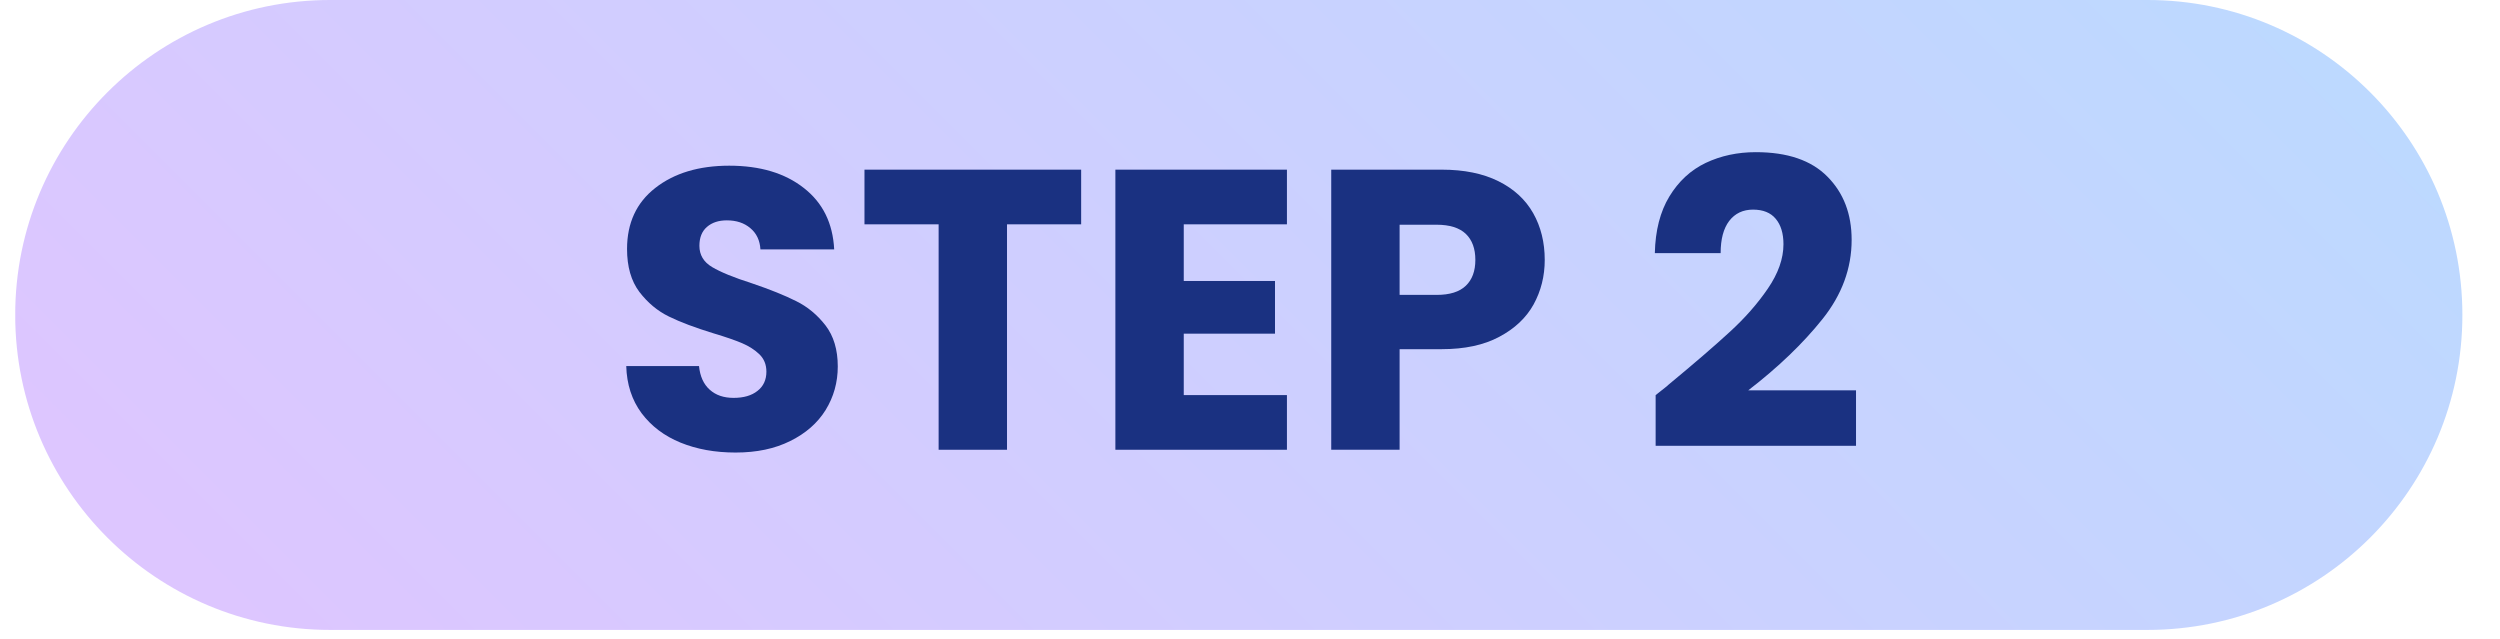
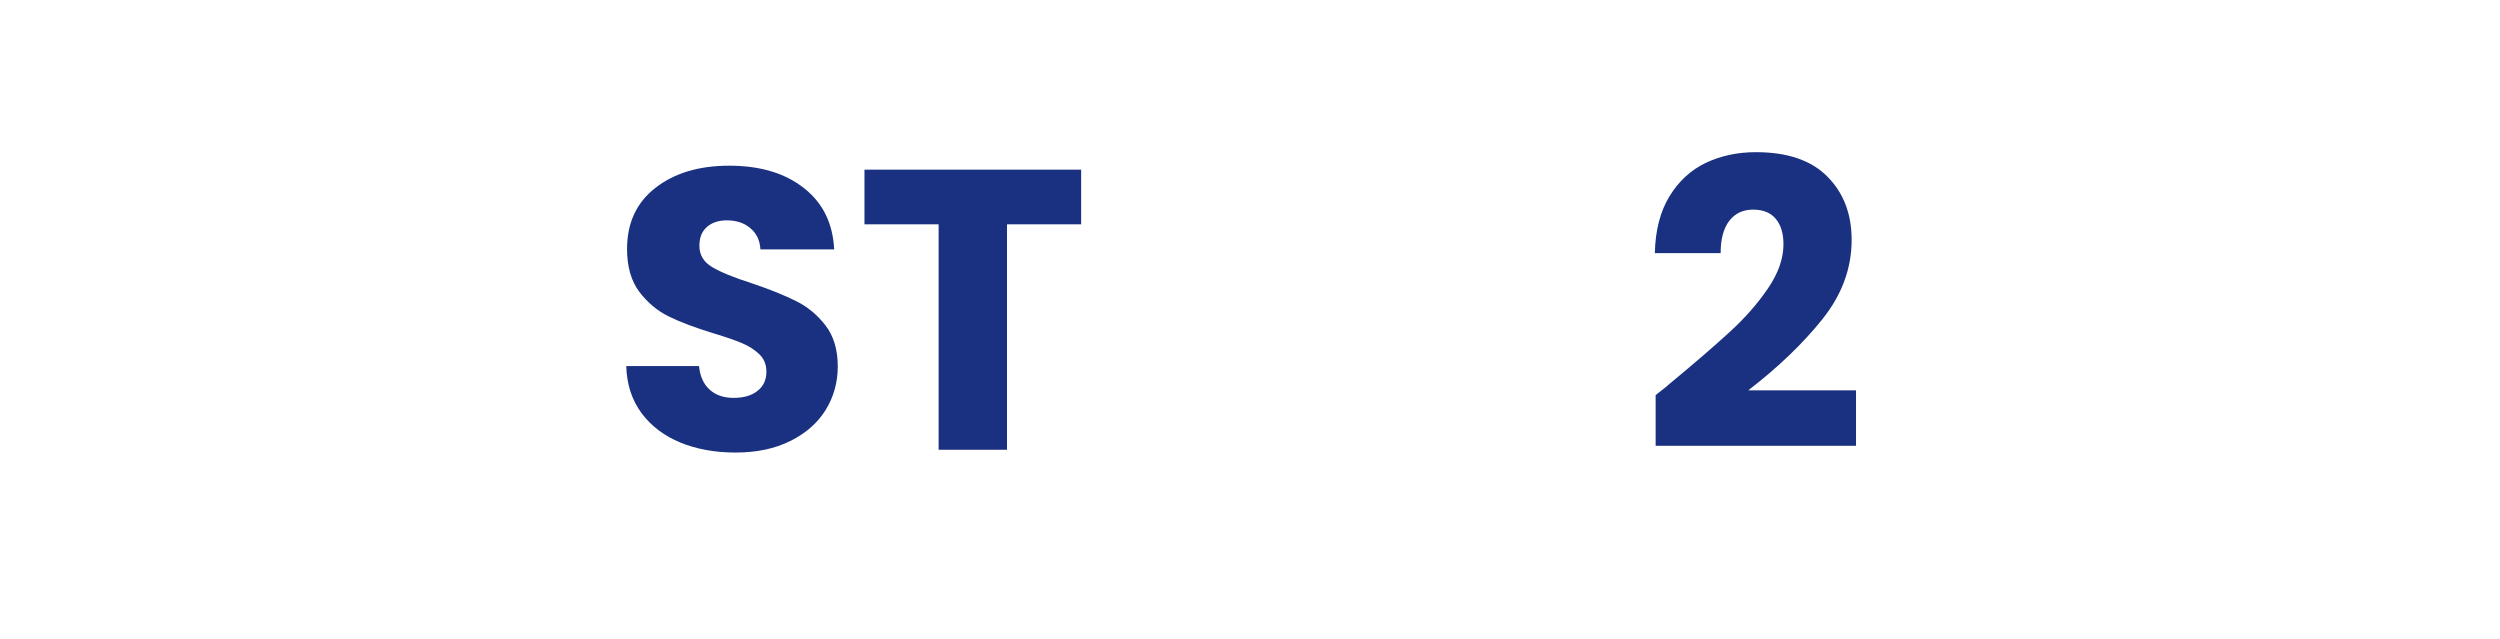
<svg xmlns="http://www.w3.org/2000/svg" width="262" zoomAndPan="magnify" viewBox="0 0 196.5 50.25" height="67" preserveAspectRatio="xMidYMid meet" version="1.0">
  <defs>
    <g />
    <clipPath id="edcbab1b8a">
-       <path d="M 1.199 0 L 193.543 0 L 193.543 49.512 L 1.199 49.512 Z M 1.199 0 " clip-rule="nonzero" />
-     </clipPath>
+       </clipPath>
    <clipPath id="3403a689be">
-       <path d="M 193.543 24.754 C 193.543 38.43 182.461 49.512 168.789 49.512 L 25.953 49.512 C 12.277 49.512 1.195 38.43 1.195 24.754 C 1.195 11.082 12.277 0 25.953 0 L 168.789 0 C 182.461 0 193.543 11.082 193.543 24.754 Z M 193.543 24.754 " clip-rule="nonzero" />
-     </clipPath>
+       </clipPath>
    <linearGradient x1="-184.633" gradientTransform="matrix(0, 0.193, -0.193, 0, 193.544, 0)" y1="184.639" x2="440.631" gradientUnits="userSpaceOnUse" y2="809.903" id="b77e2370ad">
      <stop stop-opacity="1" stop-color="rgb(73.299%, 85.5%, 100%)" offset="0" />
      <stop stop-opacity="1" stop-color="rgb(73.412%, 85.432%, 100%)" offset="0.016" />
      <stop stop-opacity="1" stop-color="rgb(73.639%, 85.298%, 100%)" offset="0.031" />
      <stop stop-opacity="1" stop-color="rgb(73.865%, 85.164%, 100%)" offset="0.047" />
      <stop stop-opacity="1" stop-color="rgb(74.092%, 85.03%, 100%)" offset="0.062" />
      <stop stop-opacity="1" stop-color="rgb(74.318%, 84.894%, 100%)" offset="0.078" />
      <stop stop-opacity="1" stop-color="rgb(74.545%, 84.76%, 100%)" offset="0.094" />
      <stop stop-opacity="1" stop-color="rgb(74.771%, 84.625%, 100%)" offset="0.109" />
      <stop stop-opacity="1" stop-color="rgb(74.998%, 84.491%, 100%)" offset="0.125" />
      <stop stop-opacity="1" stop-color="rgb(75.224%, 84.357%, 100%)" offset="0.141" />
      <stop stop-opacity="1" stop-color="rgb(75.452%, 84.222%, 100%)" offset="0.156" />
      <stop stop-opacity="1" stop-color="rgb(75.677%, 84.088%, 100%)" offset="0.172" />
      <stop stop-opacity="1" stop-color="rgb(75.905%, 83.954%, 100%)" offset="0.188" />
      <stop stop-opacity="1" stop-color="rgb(76.131%, 83.82%, 100%)" offset="0.203" />
      <stop stop-opacity="1" stop-color="rgb(76.358%, 83.685%, 100%)" offset="0.205" />
      <stop stop-opacity="1" stop-color="rgb(76.471%, 83.618%, 100%)" offset="0.219" />
      <stop stop-opacity="1" stop-color="rgb(76.584%, 83.551%, 100%)" offset="0.234" />
      <stop stop-opacity="1" stop-color="rgb(76.811%, 83.417%, 100%)" offset="0.25" />
      <stop stop-opacity="1" stop-color="rgb(77.037%, 83.282%, 100%)" offset="0.266" />
      <stop stop-opacity="1" stop-color="rgb(77.264%, 83.148%, 100%)" offset="0.281" />
      <stop stop-opacity="1" stop-color="rgb(77.49%, 83.014%, 100%)" offset="0.297" />
      <stop stop-opacity="1" stop-color="rgb(77.718%, 82.878%, 100%)" offset="0.312" />
      <stop stop-opacity="1" stop-color="rgb(77.943%, 82.744%, 100%)" offset="0.328" />
      <stop stop-opacity="1" stop-color="rgb(78.169%, 82.61%, 100%)" offset="0.344" />
      <stop stop-opacity="1" stop-color="rgb(78.397%, 82.475%, 100%)" offset="0.359" />
      <stop stop-opacity="1" stop-color="rgb(78.622%, 82.341%, 100%)" offset="0.375" />
      <stop stop-opacity="1" stop-color="rgb(78.85%, 82.207%, 100%)" offset="0.391" />
      <stop stop-opacity="1" stop-color="rgb(79.076%, 82.072%, 100%)" offset="0.406" />
      <stop stop-opacity="1" stop-color="rgb(79.303%, 81.938%, 100%)" offset="0.422" />
      <stop stop-opacity="1" stop-color="rgb(79.529%, 81.804%, 100%)" offset="0.438" />
      <stop stop-opacity="1" stop-color="rgb(79.756%, 81.67%, 100%)" offset="0.453" />
      <stop stop-opacity="1" stop-color="rgb(79.982%, 81.535%, 100%)" offset="0.469" />
      <stop stop-opacity="1" stop-color="rgb(80.209%, 81.401%, 100%)" offset="0.484" />
      <stop stop-opacity="1" stop-color="rgb(80.435%, 81.267%, 100%)" offset="0.5" />
      <stop stop-opacity="1" stop-color="rgb(80.663%, 81.133%, 100%)" offset="0.516" />
      <stop stop-opacity="1" stop-color="rgb(80.888%, 80.998%, 100%)" offset="0.531" />
      <stop stop-opacity="1" stop-color="rgb(81.116%, 80.864%, 100%)" offset="0.547" />
      <stop stop-opacity="1" stop-color="rgb(81.342%, 80.728%, 100%)" offset="0.562" />
      <stop stop-opacity="1" stop-color="rgb(81.569%, 80.594%, 100%)" offset="0.578" />
      <stop stop-opacity="1" stop-color="rgb(81.795%, 80.46%, 100%)" offset="0.594" />
      <stop stop-opacity="1" stop-color="rgb(82.022%, 80.325%, 100%)" offset="0.609" />
      <stop stop-opacity="1" stop-color="rgb(82.248%, 80.191%, 100%)" offset="0.625" />
      <stop stop-opacity="1" stop-color="rgb(82.475%, 80.057%, 100%)" offset="0.641" />
      <stop stop-opacity="1" stop-color="rgb(82.701%, 79.922%, 100%)" offset="0.656" />
      <stop stop-opacity="1" stop-color="rgb(82.928%, 79.788%, 100%)" offset="0.672" />
      <stop stop-opacity="1" stop-color="rgb(83.154%, 79.654%, 100%)" offset="0.688" />
      <stop stop-opacity="1" stop-color="rgb(83.38%, 79.52%, 100%)" offset="0.703" />
      <stop stop-opacity="1" stop-color="rgb(83.607%, 79.385%, 100%)" offset="0.719" />
      <stop stop-opacity="1" stop-color="rgb(83.833%, 79.251%, 100%)" offset="0.734" />
      <stop stop-opacity="1" stop-color="rgb(84.061%, 79.117%, 100%)" offset="0.75" />
      <stop stop-opacity="1" stop-color="rgb(84.286%, 78.983%, 100%)" offset="0.766" />
      <stop stop-opacity="1" stop-color="rgb(84.514%, 78.848%, 100%)" offset="0.781" />
      <stop stop-opacity="1" stop-color="rgb(84.74%, 78.714%, 100%)" offset="0.795" />
      <stop stop-opacity="1" stop-color="rgb(84.854%, 78.647%, 100%)" offset="0.797" />
      <stop stop-opacity="1" stop-color="rgb(84.967%, 78.578%, 100%)" offset="0.812" />
      <stop stop-opacity="1" stop-color="rgb(85.193%, 78.444%, 100%)" offset="0.828" />
      <stop stop-opacity="1" stop-color="rgb(85.42%, 78.31%, 100%)" offset="0.844" />
      <stop stop-opacity="1" stop-color="rgb(85.646%, 78.175%, 100%)" offset="0.859" />
      <stop stop-opacity="1" stop-color="rgb(85.873%, 78.041%, 100%)" offset="0.875" />
      <stop stop-opacity="1" stop-color="rgb(86.099%, 77.907%, 100%)" offset="0.891" />
      <stop stop-opacity="1" stop-color="rgb(86.327%, 77.773%, 100%)" offset="0.906" />
      <stop stop-opacity="1" stop-color="rgb(86.552%, 77.638%, 100%)" offset="0.922" />
      <stop stop-opacity="1" stop-color="rgb(86.78%, 77.504%, 100%)" offset="0.938" />
      <stop stop-opacity="1" stop-color="rgb(87.006%, 77.37%, 100%)" offset="0.953" />
      <stop stop-opacity="1" stop-color="rgb(87.233%, 77.235%, 100%)" offset="0.969" />
      <stop stop-opacity="1" stop-color="rgb(87.459%, 77.101%, 100%)" offset="0.984" />
      <stop stop-opacity="1" stop-color="rgb(87.686%, 76.967%, 100%)" offset="1" />
    </linearGradient>
  </defs>
  <g clip-path="url(#edcbab1b8a)">
    <g clip-path="url(#3403a689be)">
-       <path fill="url(#b77e2370ad)" d="M 193.543 0 L 1.199 0 L 1.199 49.512 L 193.543 49.512 Z M 193.543 0 " fill-rule="nonzero" />
-     </g>
+       </g>
  </g>
  <g fill="#1a3181" fill-opacity="1">
    <g transform="translate(47.911, 35.351)">
      <g>
        <path d="M 9.906 0.219 C 8.301 0.219 6.859 -0.039 5.578 -0.562 C 4.305 -1.082 3.285 -1.852 2.516 -2.875 C 1.754 -3.906 1.352 -5.141 1.312 -6.578 L 7.031 -6.578 C 7.113 -5.766 7.395 -5.145 7.875 -4.719 C 8.352 -4.289 8.977 -4.078 9.75 -4.078 C 10.539 -4.078 11.164 -4.258 11.625 -4.625 C 12.094 -4.988 12.328 -5.492 12.328 -6.141 C 12.328 -6.691 12.145 -7.145 11.781 -7.5 C 11.414 -7.852 10.961 -8.145 10.422 -8.375 C 9.891 -8.602 9.133 -8.863 8.156 -9.156 C 6.727 -9.594 5.566 -10.031 4.672 -10.469 C 3.773 -10.906 3 -11.551 2.344 -12.406 C 1.695 -13.27 1.375 -14.395 1.375 -15.781 C 1.375 -17.82 2.113 -19.422 3.594 -20.578 C 5.082 -21.742 7.02 -22.328 9.406 -22.328 C 11.832 -22.328 13.785 -21.742 15.266 -20.578 C 16.754 -19.422 17.551 -17.812 17.656 -15.75 L 11.859 -15.75 C 11.816 -16.457 11.551 -17.016 11.062 -17.422 C 10.582 -17.828 9.969 -18.031 9.219 -18.031 C 8.57 -18.031 8.051 -17.859 7.656 -17.516 C 7.258 -17.172 7.062 -16.676 7.062 -16.031 C 7.062 -15.312 7.395 -14.754 8.062 -14.359 C 8.727 -13.961 9.773 -13.535 11.203 -13.078 C 12.617 -12.598 13.77 -12.133 14.656 -11.688 C 15.551 -11.25 16.32 -10.613 16.969 -9.781 C 17.613 -8.945 17.938 -7.867 17.938 -6.547 C 17.938 -5.297 17.617 -4.156 16.984 -3.125 C 16.348 -2.102 15.422 -1.289 14.203 -0.688 C 12.992 -0.082 11.562 0.219 9.906 0.219 Z M 9.906 0.219 " />
      </g>
    </g>
  </g>
  <g fill="#1a3181" fill-opacity="1">
    <g transform="translate(67.198, 35.351)">
      <g>
        <path d="M 17.781 -22.016 L 17.781 -17.719 L 11.953 -17.719 L 11.953 0 L 6.578 0 L 6.578 -17.719 L 0.75 -17.719 L 0.75 -22.016 Z M 17.781 -22.016 " />
      </g>
    </g>
  </g>
  <g fill="#1a3181" fill-opacity="1">
    <g transform="translate(85.731, 35.351)">
      <g>
-         <path d="M 7.312 -17.719 L 7.312 -13.266 L 14.484 -13.266 L 14.484 -9.125 L 7.312 -9.125 L 7.312 -4.297 L 15.422 -4.297 L 15.422 0 L 1.938 0 L 1.938 -22.016 L 15.422 -22.016 L 15.422 -17.719 Z M 7.312 -17.719 " />
-       </g>
+         </g>
    </g>
  </g>
  <g fill="#1a3181" fill-opacity="1">
    <g transform="translate(102.697, 35.351)">
      <g>
-         <path d="M 18.719 -14.922 C 18.719 -13.648 18.426 -12.484 17.844 -11.422 C 17.258 -10.367 16.359 -9.52 15.141 -8.875 C 13.93 -8.227 12.426 -7.906 10.625 -7.906 L 7.312 -7.906 L 7.312 0 L 1.938 0 L 1.938 -22.016 L 10.625 -22.016 C 12.383 -22.016 13.867 -21.711 15.078 -21.109 C 16.297 -20.504 17.207 -19.664 17.812 -18.594 C 18.414 -17.531 18.719 -16.305 18.719 -14.922 Z M 10.219 -12.172 C 11.25 -12.172 12.016 -12.41 12.516 -12.891 C 13.016 -13.367 13.266 -14.047 13.266 -14.922 C 13.266 -15.805 13.016 -16.488 12.516 -16.969 C 12.016 -17.445 11.25 -17.688 10.219 -17.688 L 7.312 -17.688 L 7.312 -12.172 Z M 10.219 -12.172 " />
-       </g>
+         </g>
    </g>
  </g>
  <g fill="#1a3181" fill-opacity="1">
    <g transform="translate(122.266, 35.351)">
      <g />
    </g>
  </g>
  <g fill="#1a3181" fill-opacity="1">
    <g transform="translate(128.914, 35.351)">
      <g>
        <path d="M 1.219 -4.297 C 1.938 -4.859 2.258 -5.117 2.188 -5.078 C 4.238 -6.773 5.852 -8.164 7.031 -9.25 C 8.219 -10.332 9.219 -11.469 10.031 -12.656 C 10.852 -13.852 11.266 -15.02 11.266 -16.156 C 11.266 -17.008 11.062 -17.676 10.656 -18.156 C 10.258 -18.633 9.664 -18.875 8.875 -18.875 C 8.082 -18.875 7.457 -18.578 7 -17.984 C 6.551 -17.391 6.328 -16.547 6.328 -15.453 L 1.156 -15.453 C 1.195 -17.234 1.578 -18.719 2.297 -19.906 C 3.023 -21.102 3.977 -21.984 5.156 -22.547 C 6.344 -23.109 7.656 -23.391 9.094 -23.391 C 11.582 -23.391 13.457 -22.75 14.719 -21.469 C 15.988 -20.195 16.625 -18.539 16.625 -16.5 C 16.625 -14.258 15.859 -12.18 14.328 -10.266 C 12.805 -8.359 10.863 -6.492 8.5 -4.672 L 16.969 -4.672 L 16.969 -0.312 L 1.219 -0.312 Z M 1.219 -4.297 " />
      </g>
    </g>
  </g>
</svg>